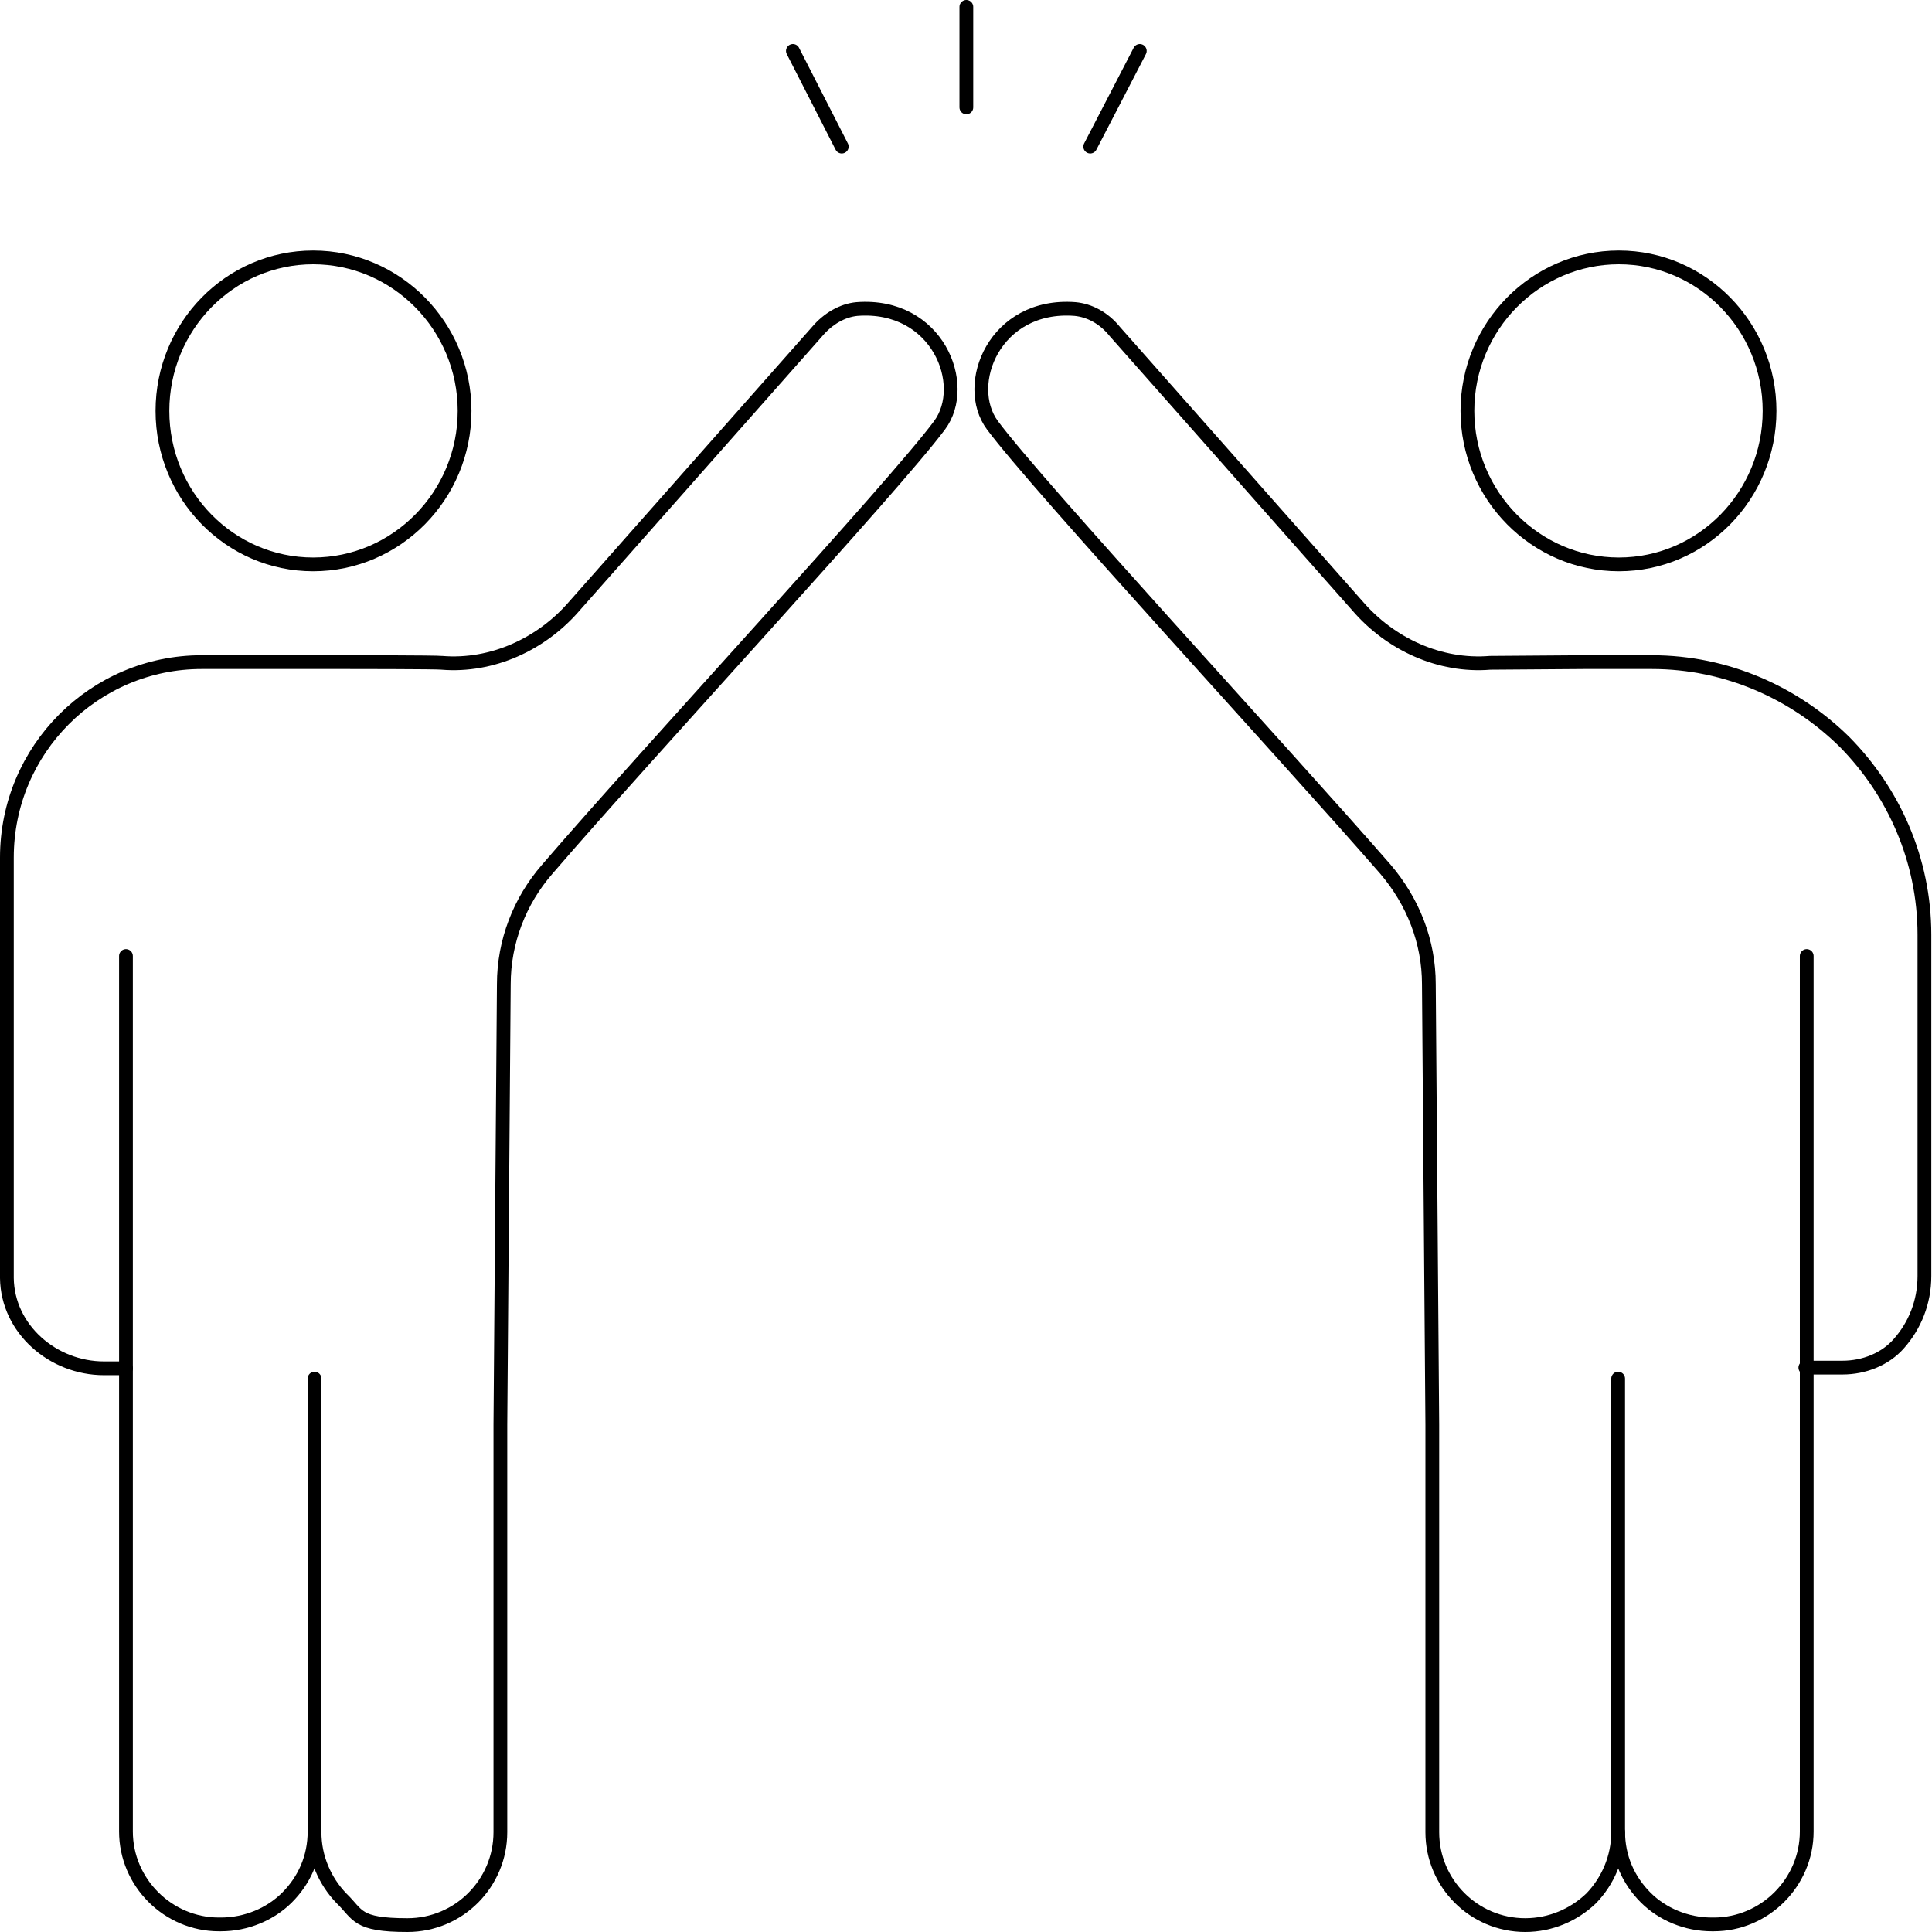
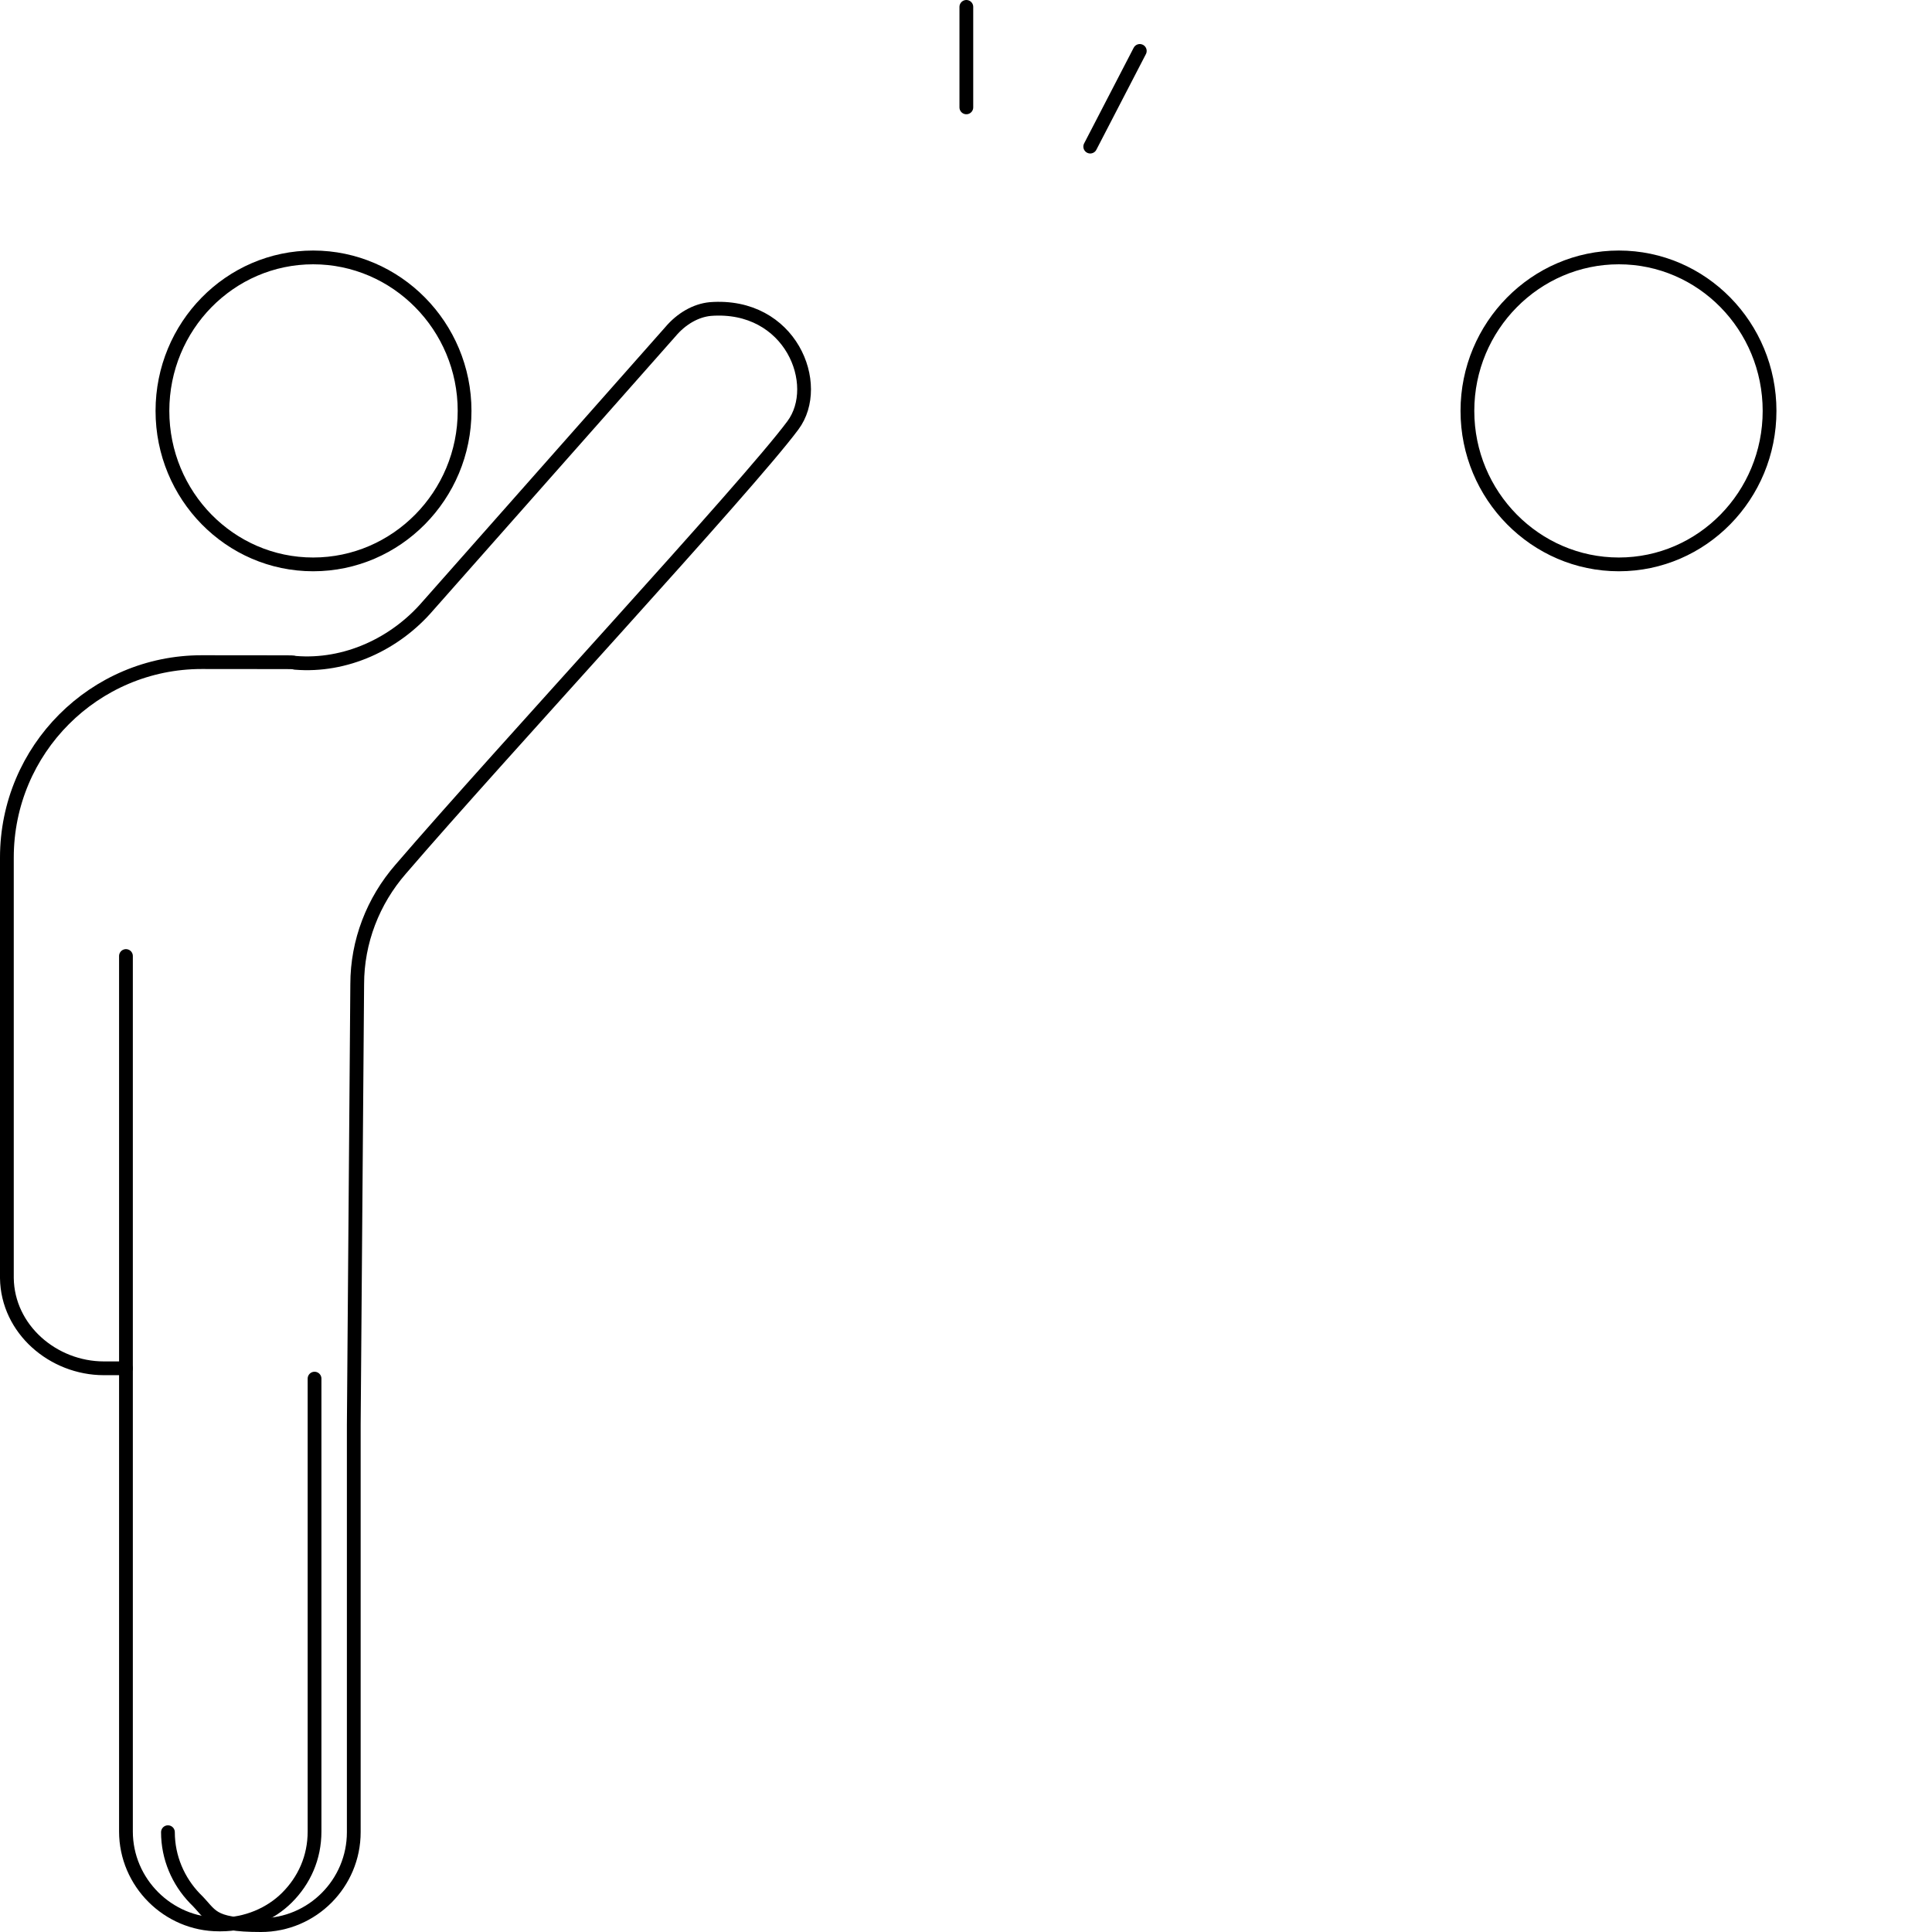
<svg xmlns="http://www.w3.org/2000/svg" id="_レイヤー_1" data-name="レイヤー_1" version="1.1" viewBox="0 0 280.7 280.7">
  <defs>
    <style>
      .st0 {
        fill: none;
        stroke: #000;
        stroke-linecap: round;
        stroke-linejoin: round;
        stroke-width: 2px;
      }
    </style>
  </defs>
  <path class="st0" d="M67.5,59.7c0,12.3-9.9,22.3-22,22.3s-21.9-10-21.9-22.3,9.8-22.3,21.9-22.3,22,10,22,22.3Z" />
  <path class="st0" d="M45.7,200.3v65.8h0c0,3.8-1.5,7.1-4,9.6-2.4,2.4-5.9,3.9-9.6,3.9h-.3c-7.4,0-13.5-6.1-13.5-13.5v-127.2" />
-   <path class="st0" d="M18.3,198.8h-3.2c-7.4,0-14-5.7-14.1-13.1v-61.1c0-15.7,12.7-28.4,28.3-28.4h21.3s12.8,0,13.6.1c7.3.6,14.5-2.7,19.3-8.3l35.2-39.8c1.6-1.9,3.7-3.1,5.8-3.3,11.7-.9,16.4,11,12,16.9-6.6,8.9-42.3,47.4-57,64.5-4,4.6-6.3,10.5-6.3,16.7l-.5,64v59.2c0,7.4-6,13.5-13.5,13.5s-7.1-1.5-9.6-3.9c-2.4-2.5-3.9-5.9-3.9-9.6" />
+   <path class="st0" d="M18.3,198.8h-3.2c-7.4,0-14-5.7-14.1-13.1v-61.1c0-15.7,12.7-28.4,28.3-28.4s12.8,0,13.6.1c7.3.6,14.5-2.7,19.3-8.3l35.2-39.8c1.6-1.9,3.7-3.1,5.8-3.3,11.7-.9,16.4,11,12,16.9-6.6,8.9-42.3,47.4-57,64.5-4,4.6-6.3,10.5-6.3,16.7l-.5,64v59.2c0,7.4-6,13.5-13.5,13.5s-7.1-1.5-9.6-3.9c-2.4-2.5-3.9-5.9-3.9-9.6" />
  <path class="st0" d="M213.2,59.7c0,12.3,9.9,22.3,22,22.3s21.9-10,21.9-22.3-9.8-22.3-21.9-22.3-22,10-22,22.3Z" />
-   <path class="st0" d="M235.1,200.3v65.8h0c0,3.8,1.5,7.1,4,9.6,2.4,2.4,5.9,3.9,9.6,3.9h.3c7.4,0,13.5-6.1,13.5-13.5v-127.2" />
-   <path class="st0" d="M235.1,266.2c0,3.7-1.5,7.1-3.9,9.6-2.5,2.4-5.9,3.9-9.6,3.9-7.5,0-13.5-6.1-13.5-13.5v-59.2l-.5-64c0-6.2-2.3-12-6.3-16.7-14.8-17-50.5-55.6-57.1-64.5-4.4-5.9.3-17.8,12-16.9,2.1.2,4.2,1.3,5.8,3.3l35.2,39.8c4.8,5.6,12,8.9,19.3,8.3.8,0,13.6-.1,13.6-.1h9.9c10.9,0,20.8,4.5,28,11.6,7.1,7.2,11.6,17.1,11.6,28v49.6c0,3.8-1.4,7.2-3.7,9.8-2,2.3-5.1,3.5-8.2,3.5h-5.4" />
  <line class="st0" x1="140.4" y1="1" x2="140.4" y2="15.6" />
-   <line class="st0" x1="115.2" y1="7.4" x2="122.3" y2="21.3" />
  <line class="st0" x1="165.6" y1="7.4" x2="158.4" y2="21.3" />
</svg>